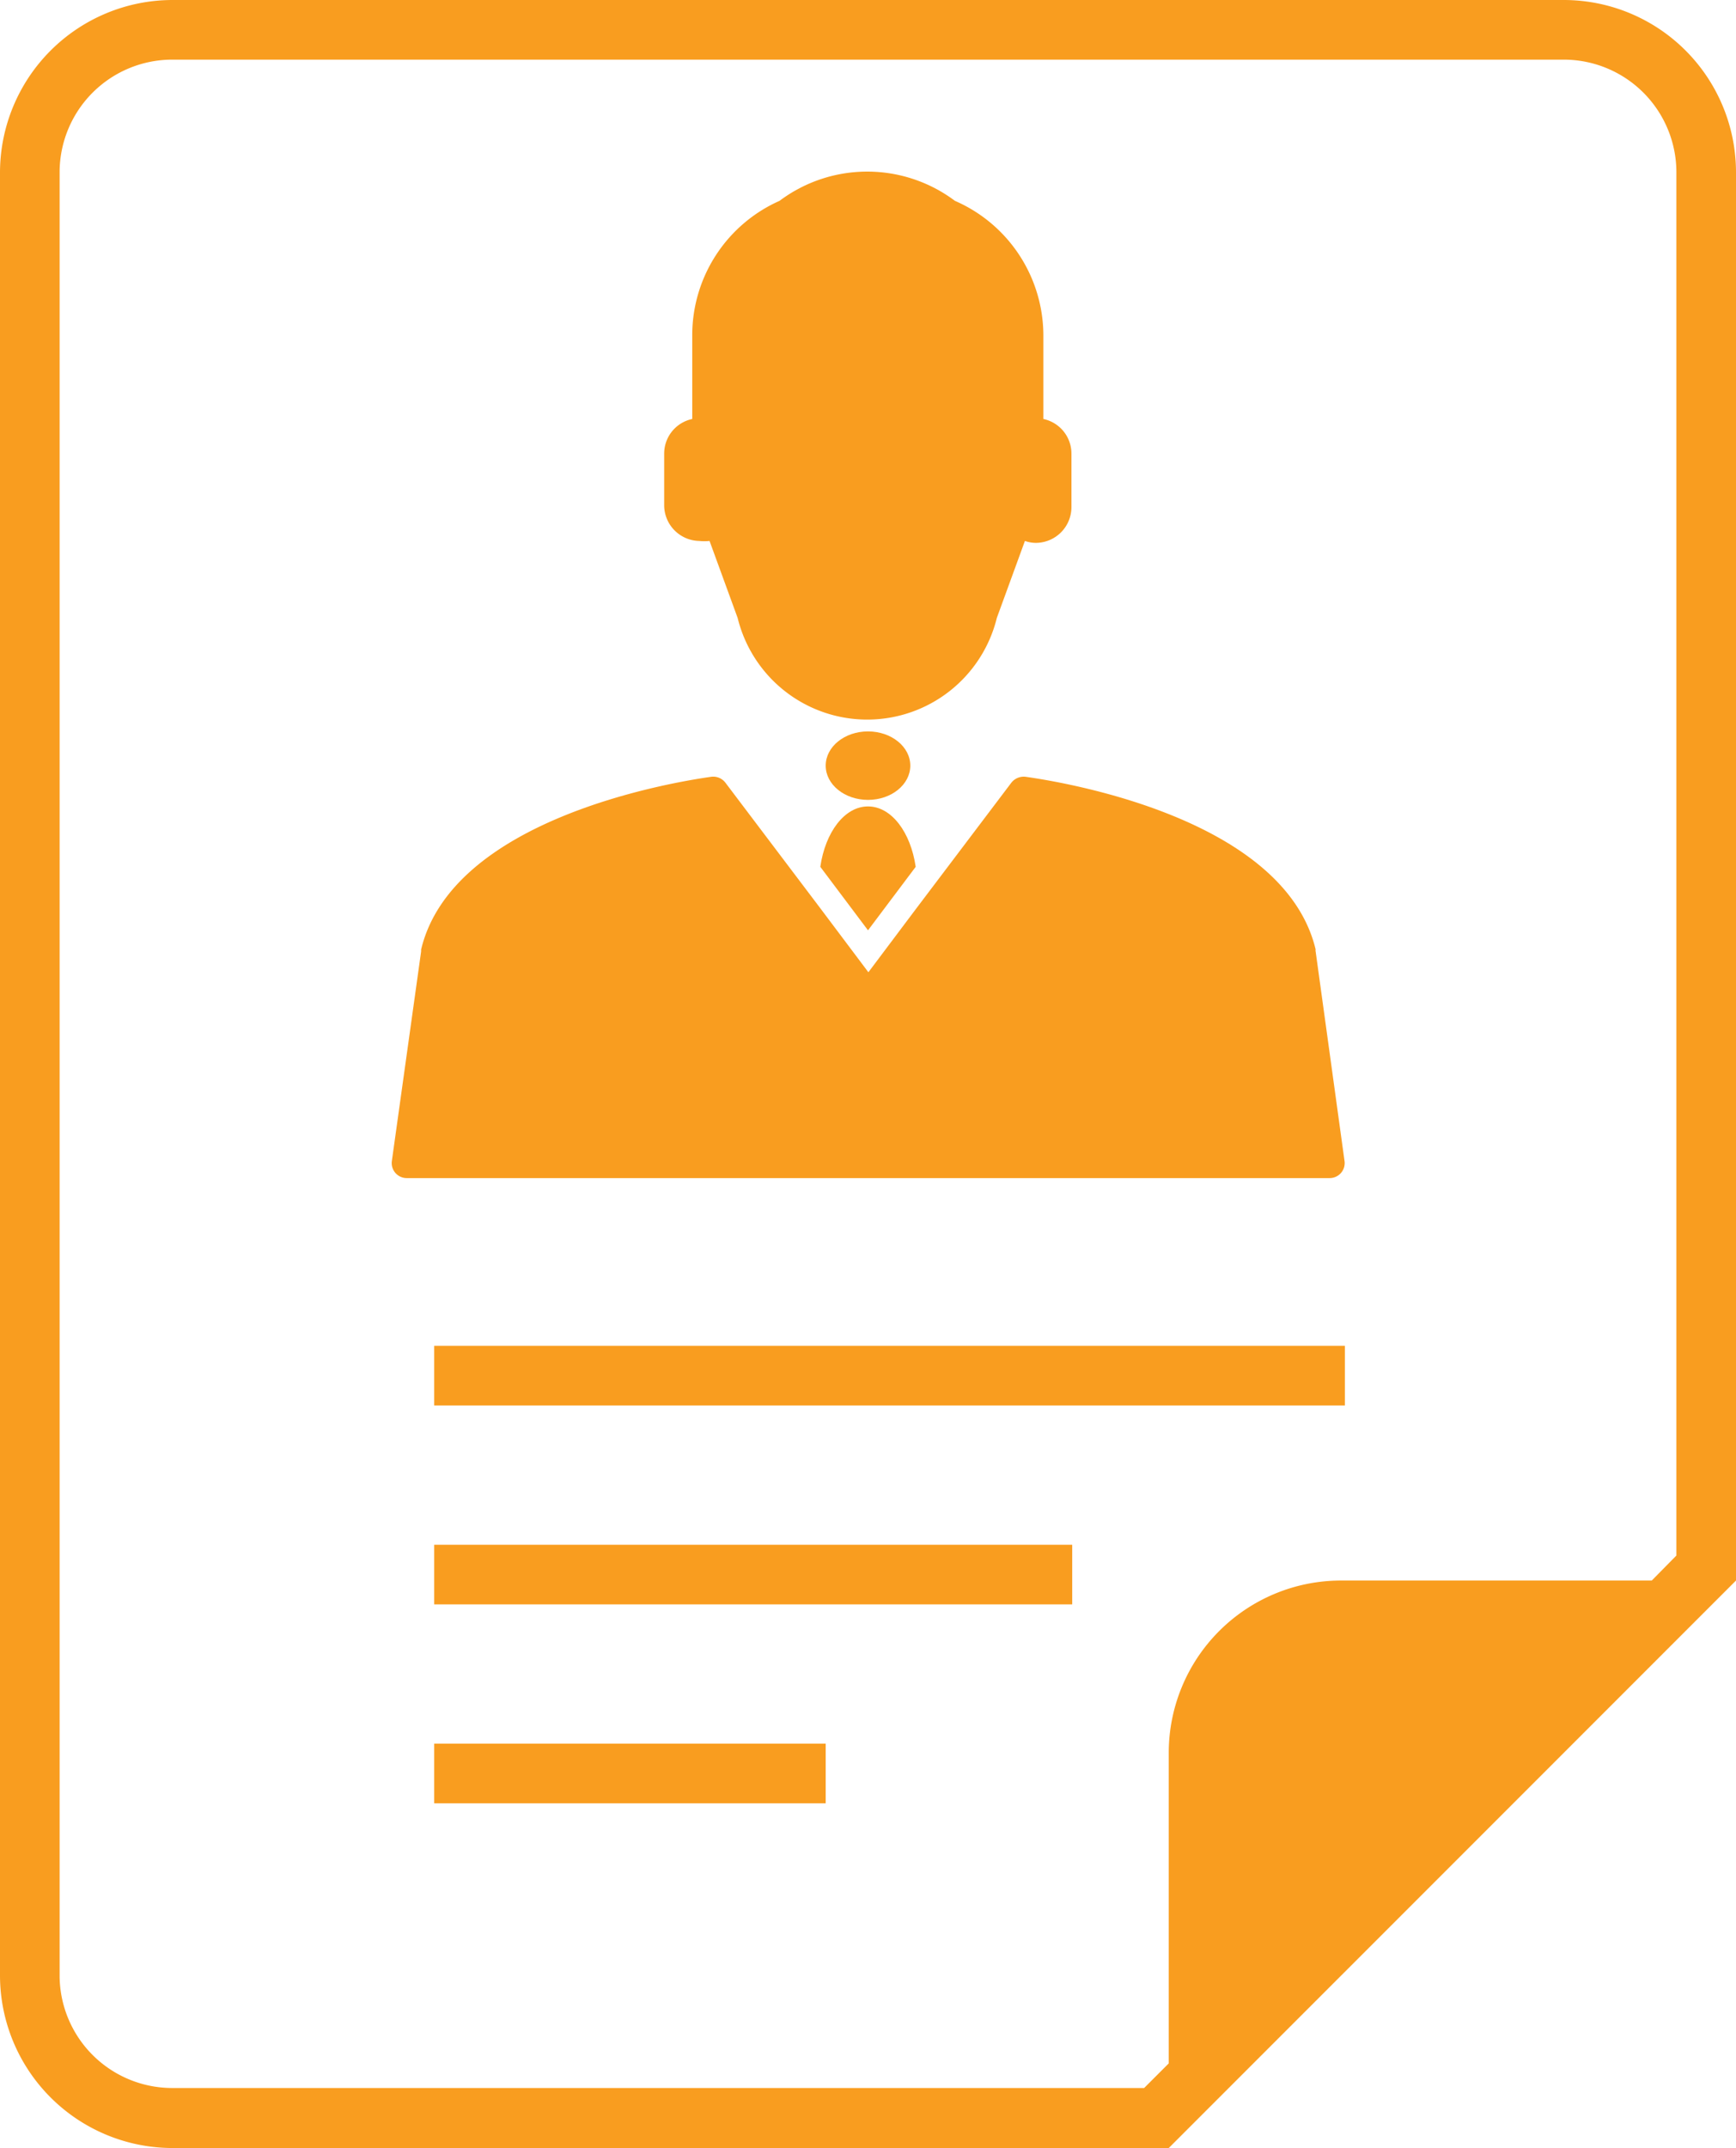
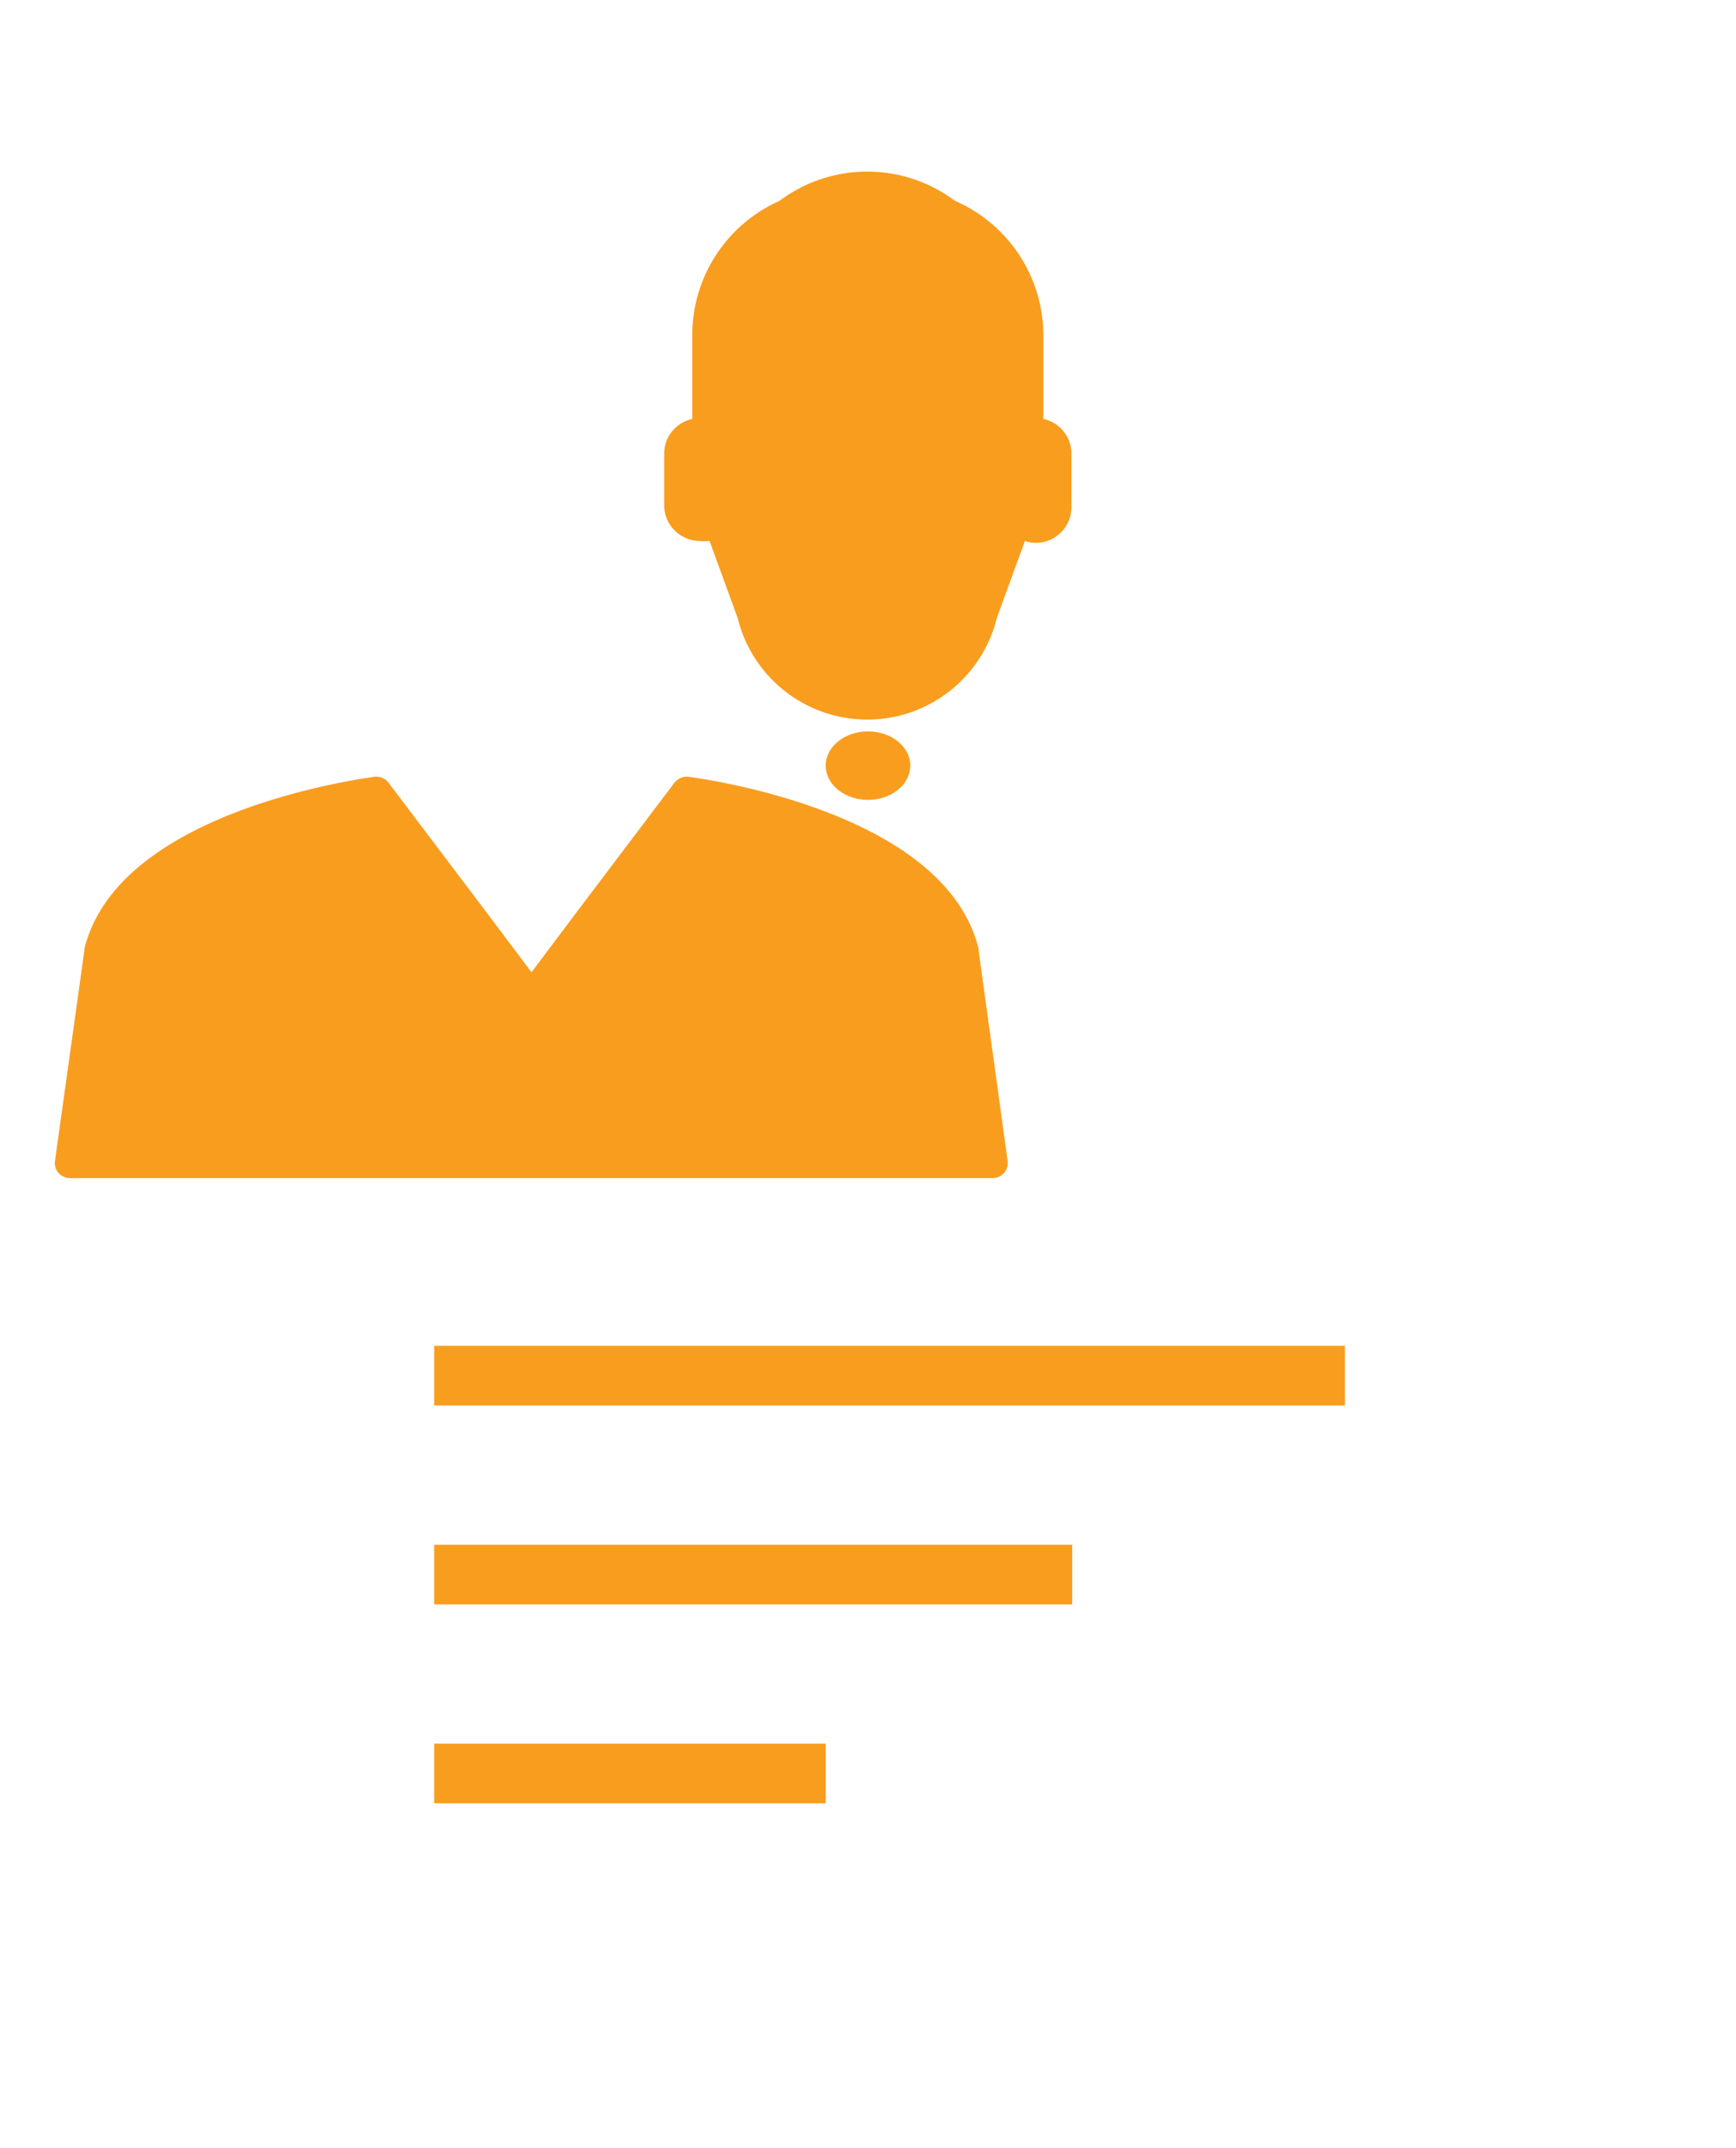
<svg xmlns="http://www.w3.org/2000/svg" viewBox="0 0 45.14 55.83">
  <defs>
    <style>.cls-1{fill:#f99d1f;}</style>
  </defs>
  <title>icon-resume-Asset 10</title>
  <g id="Layer_2">
    <g id="Layer_1-2">
      <ellipse class="cls-1" cx="22.57" cy="19.9" rx="1.1" ry="0.89" />
-       <path class="cls-1" d="M22.57,24.18l1.24-1.65c-.13-.9-.63-1.57-1.24-1.57s-1.11.67-1.24,1.57Z" />
-       <path class="cls-1" d="M25.81,30.62h8.76a.39.39,0,0,0,.39-.45l-.75-5.44a.09.09,0,0,1,0-.05c-.8-3.35-6.33-4.32-7.54-4.49a.41.41,0,0,0-.37.15l-2.48,3.28-1.24,1.65-1.24-1.65-2.48-3.28a.4.4,0,0,0-.37-.15c-1.2.17-6.74,1.14-7.54,4.49v.05l-.76,5.44a.39.39,0,0,0,.39.45H25.81Z" />
+       <path class="cls-1" d="M25.81,30.62a.39.39,0,0,0,.39-.45l-.75-5.44a.09.09,0,0,1,0-.05c-.8-3.35-6.33-4.32-7.54-4.49a.41.41,0,0,0-.37.15l-2.48,3.28-1.24,1.65-1.24-1.65-2.48-3.28a.4.4,0,0,0-.37-.15c-1.2.17-6.74,1.14-7.54,4.49v.05l-.76,5.44a.39.39,0,0,0,.39.45H25.81Z" />
      <path class="cls-1" d="M18.18,14.06a1.26,1.26,0,0,0,.27,0l.73,2h0a3.47,3.47,0,0,0,6.74,0l.73-2a.87.87,0,0,0,.28.05.93.93,0,0,0,.93-.93V11.8a.92.92,0,0,0-.73-.91V8.71a3.82,3.82,0,0,0-2.3-3.49,3.8,3.8,0,0,0-4.56,0A3.82,3.82,0,0,0,18,8.71v2.18a.92.92,0,0,0-.73.91v1.33A.93.93,0,0,0,18.18,14.06Z" />
-       <path class="cls-1" d="M40.66,0H4.48A4.49,4.49,0,0,0,0,4.48V51.35a4.49,4.49,0,0,0,4.48,4.48H30.39L45.14,41.08V4.48A4.48,4.48,0,0,0,40.66,0Zm2.93,40.43-.64.65H34.87a4.48,4.48,0,0,0-4.48,4.48v8.07l-.64.64H4.48a2.93,2.93,0,0,1-2.93-2.92V4.48A2.93,2.93,0,0,1,4.48,1.55H40.66a2.93,2.93,0,0,1,2.93,2.93Z" />
      <rect class="cls-1" x="11.29" y="34.98" width="23.68" height="1.55" />
      <rect class="cls-1" x="11.29" y="40.15" width="16.59" height="1.55" />
      <rect class="cls-1" x="11.29" y="45.32" width="10.18" height="1.55" />
    </g>
  </g>
</svg>